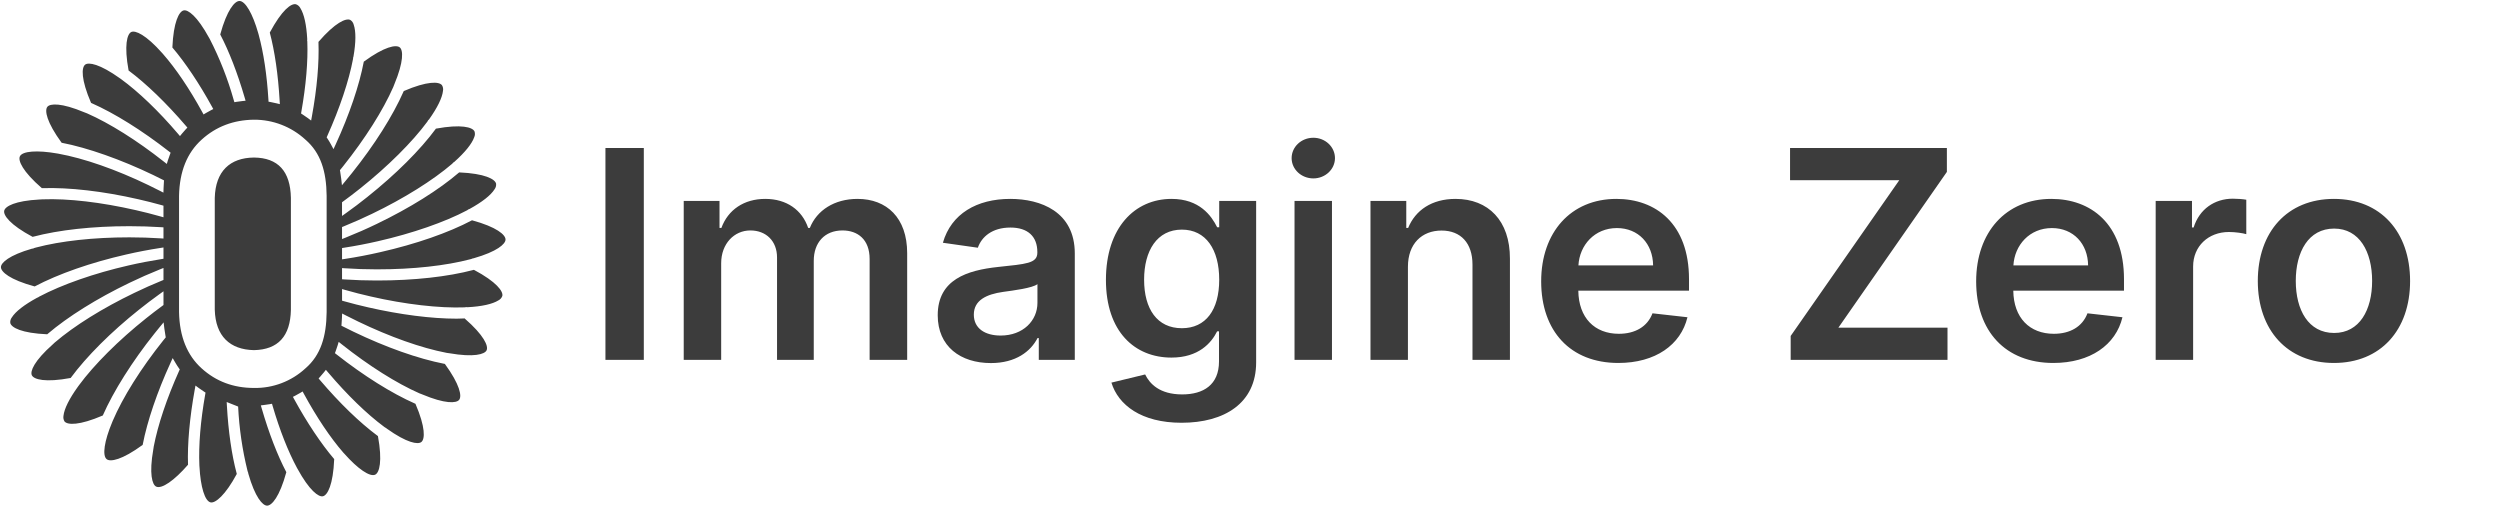
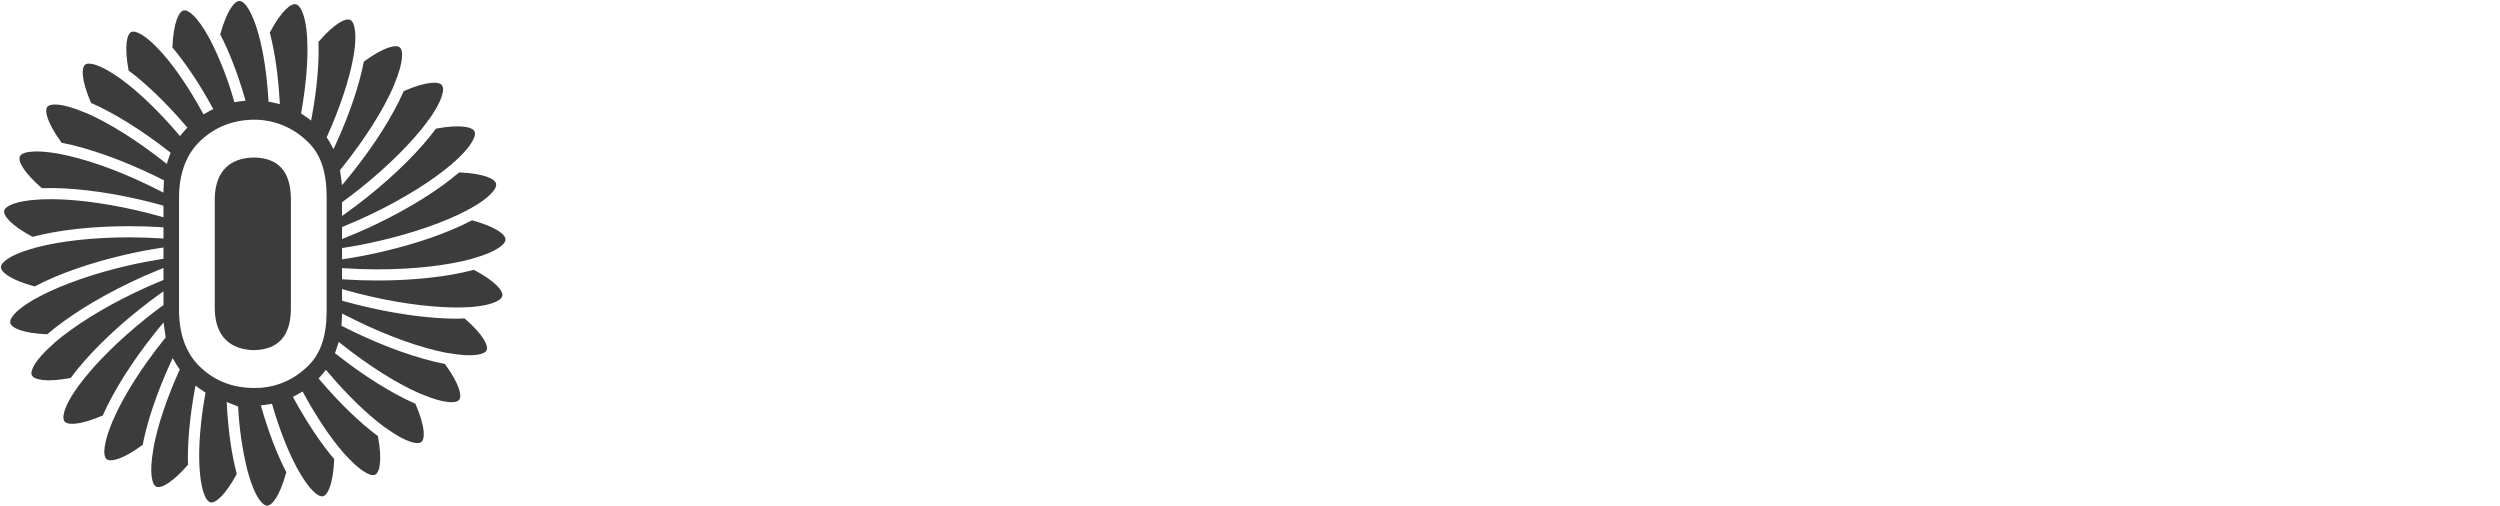
<svg xmlns="http://www.w3.org/2000/svg" width="1313" height="266" viewBox="0 0 1313 266" fill="none">
  <path d="M130.436 248.828C130.414 248.453 130.313 248.087 130.137 247.756C130.112 247.651 130.075 247.539 130.043 247.43C130.016 247.34 129.984 247.241 129.959 247.141C127.248 236.12 125.61 224.863 125.068 213.527L119.057 211.137L119.162 213.008C119.908 226.514 121.683 238.842 124.291 248.654C124.307 248.744 124.338 248.832 124.359 248.916C118.41 260.016 113.07 264.445 110.586 263.848C107.6 263.164 105.32 255.807 104.762 245.08C104.774 244.856 104.757 244.632 104.711 244.412C104.252 233.912 105.311 221.012 107.785 207.105L107.941 206.191L107.17 205.691C106.25 205.103 105.34 204.478 104.453 203.826L102.666 202.502L102.266 204.693C99.618 219.246 98.373 233.203 98.746 244.082C91.473 252.443 84.924 256.941 82.023 255.564C79.923 254.55 78.266 248.832 80.504 236.078C80.592 235.814 80.636 235.536 80.635 235.258C80.653 235.143 80.668 235.043 80.678 234.938C80.689 234.803 80.708 234.669 80.736 234.537C82.953 223.037 87.572 209.28 94.084 194.738L94.41 194.02L93.953 193.373C93.279 192.416 92.633 191.418 92.039 190.387L90.693 188.07L89.58 190.51C82.537 205.887 77.351 221.126 74.971 233.445C74.955 233.513 74.944 233.582 74.934 233.65C64.034 241.623 57.943 242.695 56.033 241.166C53.633 239.258 54.767 231.654 58.902 221.785C59.031 221.555 59.13 221.31 59.197 221.055C64.552 208.535 73.976 193.531 85.754 178.781C85.912 178.581 86.072 178.382 86.236 178.188C86.382 178.014 86.525 177.841 86.662 177.668L87.062 177.168L86.936 176.535C86.706 175.342 86.505 174.025 86.316 172.506L85.928 169.301L83.873 171.785C82.947 172.904 82.033 174.035 81.156 175.139C69.482 189.754 59.609 205.42 53.99 218.211C41.584 223.551 35.402 223.244 33.869 221.326C33.332 220.42 33.146 219.348 33.348 218.314C33.758 214.671 36.366 209.433 40.879 203.152C41.091 202.94 41.269 202.696 41.404 202.428C49.445 191.502 62.327 178.657 76.762 167.154C79.541 164.931 82.416 162.724 85.301 160.611L85.867 160.197V152.986L83.668 154.563C80.084 157.133 76.527 159.828 73.1 162.572C58.276 174.386 45.515 187.13 37.107 198.512C23.791 200.998 17.808 199.312 16.727 197.094C15.713 194.994 17.979 189.495 27.689 180.895C27.93 180.733 28.143 180.534 28.32 180.305C28.379 180.248 28.429 180.196 28.482 180.143C28.582 180.043 28.682 179.953 28.82 179.842C39.041 171.092 53.871 161.848 70.578 153.807C75.291 151.526 80.144 149.362 85 147.385L85.859 147.033V140.732L83.961 141.494C78.59 143.65 73.232 146.01 68.025 148.527C50.925 156.756 35.653 166.295 24.979 175.402L24.801 175.564C11.336 174.992 5.933 172.035 5.4 169.629C5.282 168.574 5.582 167.515 6.236 166.68C8.154 163.621 12.72 160.064 19.447 156.396C19.852 156.282 20.229 156.081 20.549 155.807C32.522 149.465 49.633 143.488 67.549 139.4C73.194 138.1 78.962 136.989 84.691 136.09L85.863 135.9V129.973L84.264 130.219C78.246 131.139 72.194 132.301 66.264 133.666C47.764 137.881 30.727 143.828 18.203 150.439C5.129 146.892 0.482 142.778 0.488 140.303C0.488 137.985 4.781 134.059 16.857 130.58L16.984 130.586C17.315 130.588 17.638 130.482 17.904 130.285L18.197 130.199C18.429 130.131 18.661 130.065 18.898 130C31.898 126.553 49.242 124.656 67.74 124.656H68.154C73.554 124.656 79.002 124.831 84.383 125.182L85.859 125.281V119.4L84.561 119.316C79.122 118.964 73.619 118.807 68.152 118.797H67.738C48.746 118.797 30.867 120.76 17.398 124.328C17.308 124.349 17.219 124.375 17.129 124.396C5.254 118.068 1.658 113.044 2.215 110.648C2.74 108.348 7.915 105.448 20.756 104.779C21.183 104.753 21.609 104.728 22.037 104.705L22.438 104.689C35.708 104.179 53.064 106.197 71.316 110.365C75.589 111.332 79.883 112.426 84.092 113.617L85.857 114.117V108.018L84.844 107.732C80.809 106.603 76.694 105.563 72.621 104.639C54.242 100.434 36.338 98.363 22.264 98.82C22.176 98.82 22.085 98.82 21.99 98.826C11.801 89.996 9.39 84.303 10.451 82.096C11.791 79.342 19.502 78.762 30.086 80.615C30.276 80.669 30.472 80.704 30.67 80.717C44.139 83.155 60.906 89.008 77.902 97.201C79.892 98.162 81.904 99.158 83.879 100.172L85.834 101.172L85.897 98.981C85.927 97.871 85.986 96.751 86.076 95.664L86.144 94.74L85.318 94.318C83.718 93.5 82.082 92.695 80.457 91.912C63.494 83.756 46.004 77.592 32.357 74.969C24.427 64.086 23.351 58.009 24.869 56.107C26.314 54.285 32.249 53.939 44.225 58.959C44.475 59.111 44.749 59.215 45.037 59.272C45.152 59.319 45.264 59.361 45.369 59.398C45.474 59.435 45.564 59.467 45.68 59.514C57.58 64.739 71.91 73.734 86.014 84.853L87.602 86.106L88.195 84.172C88.484 83.236 88.826 82.254 89.24 81.172L89.609 80.211L88.809 79.58C74.641 68.521 60.167 59.48 48.033 54.133C47.965 54.102 47.896 54.076 47.828 54.045C42.484 41.658 42.789 35.488 44.695 33.969C46.504 32.53 52.381 33.549 63.008 41.143C63.151 41.274 63.312 41.386 63.486 41.473C72.734 48.186 83.371 58.385 93.441 70.205L94.523 71.471L95.574 70.178C96.199 69.41 96.868 68.649 97.561 67.912L98.418 67.012L97.603 66.064C87.43 54.194 76.771 43.898 67.537 37.029C65.103 23.787 66.76 17.86 68.938 16.812C71.037 15.812 76.572 18.146 85.281 27.98C85.359 28.087 85.446 28.185 85.543 28.273C92.381 36.062 99.527 46.631 106.213 58.85L106.906 60.111L108.141 59.369C108.998 58.859 109.868 58.371 110.746 57.922L112.014 57.27L111.328 56.023C104.66 43.863 97.282 32.853 90.529 24.949C91.107 11.465 94.05 6.025 96.447 5.469C98.685 4.922 103.532 8.363 109.811 19.863C109.898 20.067 110.011 20.26 110.146 20.436C115.406 30.676 119.626 41.419 122.746 52.5L123.092 53.672L124.293 53.471C125.287 53.309 126.299 53.17 127.318 53.07L128.975 52.902L128.512 51.303C124.739 38.403 120.303 26.941 115.668 18.104C119.211 5.133 123.305 0.514 125.758 0.514C128.844 0.504 132.711 7.141 135.627 17.42C135.66 17.68 135.731 17.933 135.838 18.172C138.412 27.553 140.184 39.355 140.973 52.315L141.035 53.408L142.113 53.598C143.058 53.766 144.056 53.981 145.154 54.25L146.979 54.693L146.863 52.818C146.074 39.207 144.289 26.877 141.691 17.113C148.025 5.252 152.934 1.646 155.43 2.24C156.434 2.594 157.263 3.321 157.746 4.27C159.713 7.387 160.957 13.026 161.363 20.588C161.278 21.004 161.29 21.433 161.398 21.844C161.804 32.092 160.721 44.829 158.268 58.693L158.109 59.602L158.887 60.102C159.887 60.739 160.787 61.352 161.625 61.978L163.41 63.307L163.811 61.107C166.481 46.507 167.665 33.002 167.254 21.996C176.098 11.769 181.774 9.38 183.977 10.477C184.877 11.044 185.52 11.941 185.768 12.977C186.983 16.446 186.94 22.226 185.643 29.699C185.472 30.086 185.395 30.508 185.416 30.93C183.256 42.412 178.447 56.79 171.867 71.441L171.559 72.135L171.979 72.772C172.694 73.853 173.303 74.871 173.838 75.871L175.156 78.324L176.322 75.791C183.496 60.158 188.723 44.77 191.062 32.383C201.969 24.391 208.042 23.334 209.951 24.883C211.769 26.332 212.117 32.26 207.125 44.221C206.975 44.472 206.866 44.745 206.805 45.031C206.752 45.152 206.715 45.274 206.668 45.393C206.637 45.495 206.598 45.596 206.553 45.693C201.166 57.959 191.822 72.72 180.252 87.252C179.984 87.594 179.711 87.93 179.432 88.266L178.531 89.365L178.643 89.99C178.885 91.304 179.078 92.666 179.23 94.037L179.588 97.297L181.674 94.775C182.758 93.466 183.819 92.189 184.838 90.902C196.674 76.082 206.3 60.863 211.938 48.082C211.975 47.998 212.012 47.914 212.049 47.824C224.449 42.48 230.6 42.795 232.113 44.734C232.674 45.635 232.868 46.717 232.654 47.756C232.244 51.389 229.717 56.554 225.34 62.705C224.948 63.002 224.645 63.403 224.467 63.861C216.559 74.593 203.725 87.362 189.215 98.93C186.281 101.28 183.244 103.592 180.197 105.809L179.629 106.225V113.418L181.82 111.857C185.562 109.193 189.283 106.382 192.867 103.502C207.892 91.531 220.678 78.787 228.955 67.561C242.215 65.124 248.155 66.795 249.209 69.002C249.555 70.01 249.499 71.113 249.051 72.08C247.842 75.529 244.227 80 238.594 85.029C238.156 85.241 237.785 85.569 237.521 85.977C227.421 94.677 212.09 104.264 195.389 112.295C190.524 114.643 185.516 116.861 180.506 118.895L179.635 119.242V125.549L181.535 124.791C187.068 122.584 192.586 120.156 197.941 117.564C215.283 109.209 230.603 99.628 241.15 90.543C254.619 91.121 260.022 94.074 260.551 96.477C260.665 97.535 260.366 98.596 259.717 99.439C257.793 102.519 253.277 106.078 246.646 109.73C246.169 109.841 245.731 110.08 245.379 110.42C233.635 116.649 216.547 122.574 198.443 126.699C192.631 128.033 186.698 129.176 180.811 130.086L179.639 130.27V136.207L181.232 135.967C187.432 135.026 193.654 133.832 199.746 132.424C218.502 128.162 235.57 122.223 247.9 115.691C260.9 119.232 265.517 123.333 265.502 125.797C265.502 128.135 261.125 132.113 248.795 135.635C248.419 135.663 248.052 135.769 247.719 135.945C247.598 135.982 247.477 136.018 247.35 136.055C247.279 136.082 247.208 136.105 247.135 136.123C234.149 139.561 216.827 141.457 198.361 141.457C198.045 141.441 197.724 141.441 197.404 141.457C191.992 141.457 186.515 141.264 181.123 140.9L179.641 140.801V146.67L180.941 146.76C186.541 147.129 192.093 147.316 197.453 147.316H197.564C197.781 147.301 197.998 147.301 198.215 147.316H198.314C217.287 147.316 235.153 145.351 248.613 141.783C248.703 141.762 248.798 141.736 248.893 141.709C260.801 148.043 264.384 153.057 263.822 155.447H263.816C263.463 156.453 262.732 157.28 261.777 157.754C258.65 159.715 253.027 160.959 245.523 161.354C245.055 161.25 244.567 161.273 244.109 161.418C230.75 161.928 212.777 159.857 194.73 155.719C190.279 154.719 185.804 153.57 181.416 152.318L179.648 151.809V157.916L180.658 158.197C184.867 159.385 189.16 160.473 193.42 161.436C210.162 165.26 226.627 167.367 239.791 167.367C240.959 167.367 242.041 167.321 243.086 167.268C243.397 167.252 243.697 167.243 244.002 167.227C254.223 176.102 256.625 181.798 255.553 183.996C254.543 186.096 248.826 187.758 236.053 185.529C235.778 185.445 235.49 185.405 235.203 185.41C235.103 185.394 235.004 185.383 234.904 185.367C234.771 185.359 234.639 185.34 234.51 185.309C221.268 182.756 204.791 176.922 188.127 168.887C185.951 167.836 183.758 166.747 181.613 165.65L179.678 164.65L179.594 166.83C179.557 167.949 179.482 169.06 179.393 170.131L179.314 171.061L180.145 171.482C181.938 172.396 183.772 173.302 185.594 174.184C202.694 182.424 219.674 188.426 233.422 191.09L233.643 191.119C241.594 202.039 242.666 208.111 241.133 210.004C239.676 211.838 233.733 212.182 221.781 207.152C221.535 207.006 221.268 206.902 220.988 206.84C220.867 206.793 220.752 206.756 220.631 206.713C220.537 206.682 220.441 206.645 220.33 206.598C208.279 201.298 193.77 192.146 179.477 180.82L177.877 179.543L177.289 181.504C177.01 182.449 176.668 183.438 176.258 184.525L175.9 185.477L176.701 186.102C191.043 197.375 205.701 206.561 217.939 211.959C218.023 211.994 218.107 212.029 218.191 212.066C223.525 224.447 223.221 230.618 221.297 232.143C219.497 233.598 213.67 232.624 203.154 225.115C202.914 224.873 202.629 224.682 202.314 224.549C202.224 224.487 202.132 224.422 202.043 224.363C201.951 224.311 201.861 224.252 201.777 224.186C192.564 217.344 182.355 207.431 172.256 195.523L171.154 194.23L170.104 195.564C169.547 196.279 168.903 197.031 168.148 197.855L167.328 198.766L168.117 199.695C178.412 211.777 188.84 221.867 198.262 228.867C198.342 228.92 198.414 228.972 198.492 229.031C200.926 242.301 199.263 248.231 197.068 249.285C194.308 250.619 187.941 246.3 180.836 238.27C180.694 238.061 180.518 237.877 180.318 237.723C173.492 229.877 166.337 219.213 159.619 206.869L158.93 205.598L157.689 206.344C156.837 206.854 155.967 207.332 155.1 207.783L153.832 208.43L154.521 209.686C161.232 221.963 168.679 233.103 175.521 241.117C174.968 254.65 172.009 260.094 169.609 260.635C167.359 261.162 162.498 257.682 156.209 246.143C156.145 245.996 156.065 245.857 155.973 245.727C151.291 237.061 146.88 225.836 143.197 213.254L142.85 212.061L141.631 212.277C140.701 212.439 139.713 212.579 138.625 212.709L136.99 212.908L137.447 214.484C141.232 227.502 145.699 239.074 150.381 247.984C146.84 260.949 142.745 265.568 140.275 265.568C137.919 265.549 133.951 261.166 130.436 248.828ZM105.916 73.328C98.249 80.238 94.287 90.061 94.033 102.799V163.924C94.285 176.724 98.247 186.577 105.916 193.484C113.459 200.326 122.617 203.751 133.391 203.754C143.377 203.935 153.048 200.256 160.391 193.484C168.438 186.578 171.422 176.721 171.549 163.924V102.799C171.422 90.061 168.438 80.236 160.391 73.326C153.034 66.556 143.388 62.82 133.391 62.867C122.613 62.995 113.453 66.483 105.914 73.328H105.916ZM112.795 162.689V103.941C113.168 89.931 120.768 82.866 133.385 82.74C146.057 82.866 152.521 89.933 152.777 103.941V162.689C152.519 176.57 146.055 183.636 133.385 183.889C120.777 183.637 113.179 176.569 112.799 162.688L112.795 162.689Z" fill="#3C3C3C" />
-   <path d="M338.132 77.727H317.975V189H338.132V77.727ZM359.091 189H378.76V138.254C378.76 127.985 385.605 121.03 394.081 121.03C402.394 121.03 408.099 126.626 408.099 135.211V189H427.387V136.95C427.387 127.55 432.983 121.03 442.491 121.03C450.424 121.03 456.726 125.703 456.726 136.026V189H476.449V132.983C476.449 114.347 465.691 104.459 450.37 104.459C438.253 104.459 429.017 110.435 425.322 119.726H424.453C421.247 110.272 413.152 104.459 401.905 104.459C390.713 104.459 382.345 110.218 378.868 119.726H377.89V105.545H359.091V189ZM520.418 190.684C533.512 190.684 541.336 184.545 544.922 177.536H545.574V189H564.481V133.146C564.481 111.087 546.497 104.459 530.578 104.459C513.028 104.459 499.554 112.283 495.207 127.496L513.572 130.104C515.528 124.399 521.07 119.509 530.686 119.509C539.814 119.509 544.813 124.181 544.813 132.386V132.712C544.813 138.362 538.891 138.634 524.167 140.21C507.975 141.948 492.491 146.784 492.491 165.583C492.491 181.991 504.498 190.684 520.418 190.684ZM525.525 176.232C517.321 176.232 511.453 172.483 511.453 165.257C511.453 157.705 518.027 154.553 526.829 153.304C531.99 152.597 542.314 151.293 544.867 149.229V159.063C544.867 168.354 537.369 176.232 525.525 176.232ZM620.552 222.034C643.1 222.034 659.726 211.711 659.726 190.358V105.545H640.329V119.346H639.243C636.254 113.315 630.006 104.459 615.282 104.459C595.994 104.459 580.835 119.563 580.835 147.001C580.835 174.222 595.994 187.805 615.228 187.805C629.517 187.805 636.2 180.144 639.243 174.004H640.221V189.815C640.221 202.094 632.071 207.147 620.878 207.147C609.034 207.147 603.818 201.551 601.427 196.661L583.715 200.953C587.301 212.635 599.308 222.034 620.552 222.034ZM620.715 172.374C607.73 172.374 600.884 162.268 600.884 146.892C600.884 131.734 607.621 120.596 620.715 120.596C633.375 120.596 640.329 131.082 640.329 146.892C640.329 162.812 633.266 172.374 620.715 172.374ZM679.883 189H699.551V105.545H679.883V189ZM689.772 93.701C696.02 93.701 701.127 88.92 701.127 83.052C701.127 77.13 696.02 72.348 689.772 72.348C683.469 72.348 678.362 77.13 678.362 83.052C678.362 88.92 683.469 93.701 689.772 93.701ZM739.445 140.101C739.445 128.039 746.726 121.085 757.103 121.085C767.263 121.085 773.348 127.767 773.348 138.906V189H793.017V135.863C793.071 115.869 781.661 104.459 764.438 104.459C751.941 104.459 743.357 110.435 739.554 119.726H738.576V105.545H719.777V189H739.445V140.101ZM849.957 190.63C869.408 190.63 882.774 181.122 886.251 166.615L867.887 164.55C865.225 171.614 858.705 175.308 850.229 175.308C837.515 175.308 829.093 166.941 828.93 152.652H887.066V146.621C887.066 117.336 869.462 104.459 848.925 104.459C825.019 104.459 809.425 122.008 809.425 147.762C809.425 173.95 824.801 190.63 849.957 190.63ZM828.985 139.395C829.582 128.745 837.461 119.781 849.196 119.781C860.498 119.781 868.104 128.039 868.213 139.395H828.985ZM940.461 189H1022.83V172.103H965.509L1022.5 90.278V77.727H940.135V94.625H997.51L940.461 176.449V189ZM1078.41 190.63C1097.86 190.63 1111.23 181.122 1114.71 166.615L1096.34 164.55C1093.68 171.614 1087.16 175.308 1078.68 175.308C1065.97 175.308 1057.55 166.941 1057.38 152.652H1115.52V146.621C1115.52 117.336 1097.92 104.459 1077.38 104.459C1053.47 104.459 1037.88 122.008 1037.88 147.762C1037.88 173.95 1053.26 190.63 1078.41 190.63ZM1057.44 139.395C1058.04 128.745 1065.91 119.781 1077.65 119.781C1088.95 119.781 1096.56 128.039 1096.67 139.395H1057.44ZM1132.16 189H1151.83V139.938C1151.83 129.343 1159.81 121.845 1170.63 121.845C1173.94 121.845 1178.07 122.443 1179.75 122.986V104.893C1177.96 104.567 1174.86 104.35 1172.69 104.35C1163.13 104.35 1155.14 109.783 1152.1 119.455H1151.23V105.545H1132.16V189ZM1225.79 190.63C1250.24 190.63 1265.78 173.407 1265.78 147.599C1265.78 121.737 1250.24 104.459 1225.79 104.459C1201.34 104.459 1185.8 121.737 1185.8 147.599C1185.8 173.407 1201.34 190.63 1225.79 190.63ZM1225.9 174.874C1212.37 174.874 1205.74 162.812 1205.74 147.544C1205.74 132.277 1212.37 120.052 1225.9 120.052C1239.21 120.052 1245.84 132.277 1245.84 147.544C1245.84 162.812 1239.21 174.874 1225.9 174.874Z" fill="#3C3C3C" />
</svg>